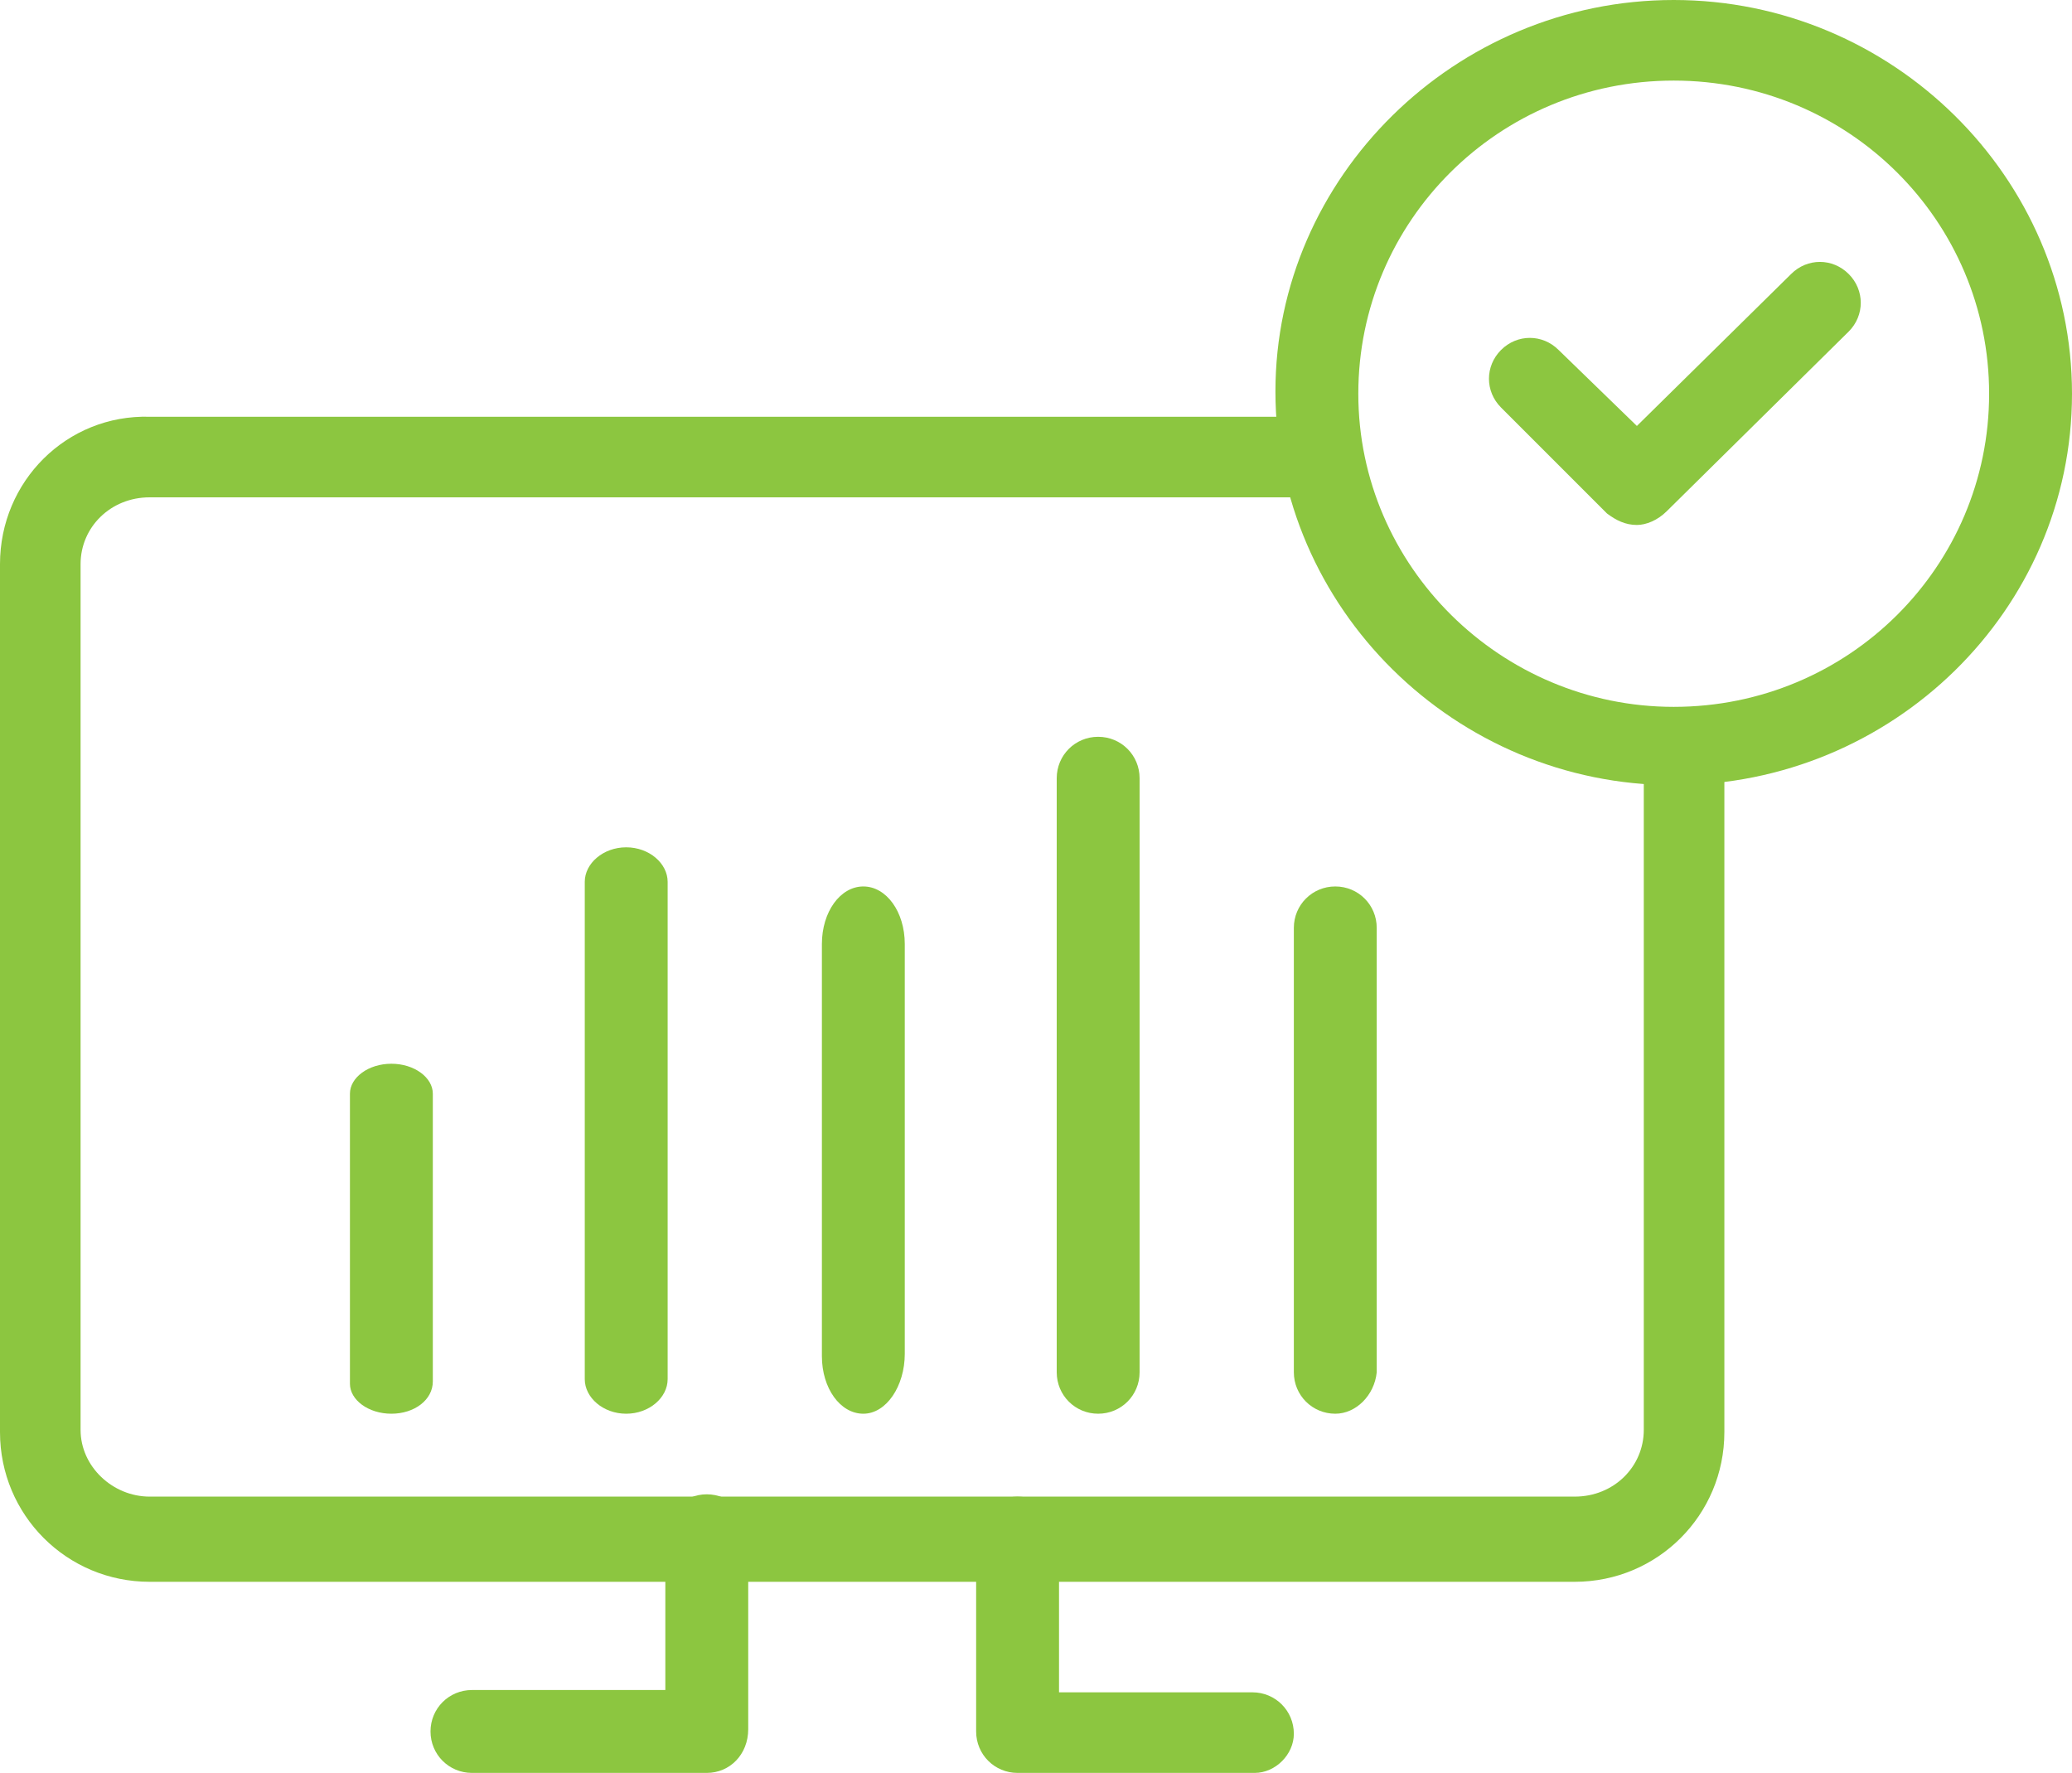
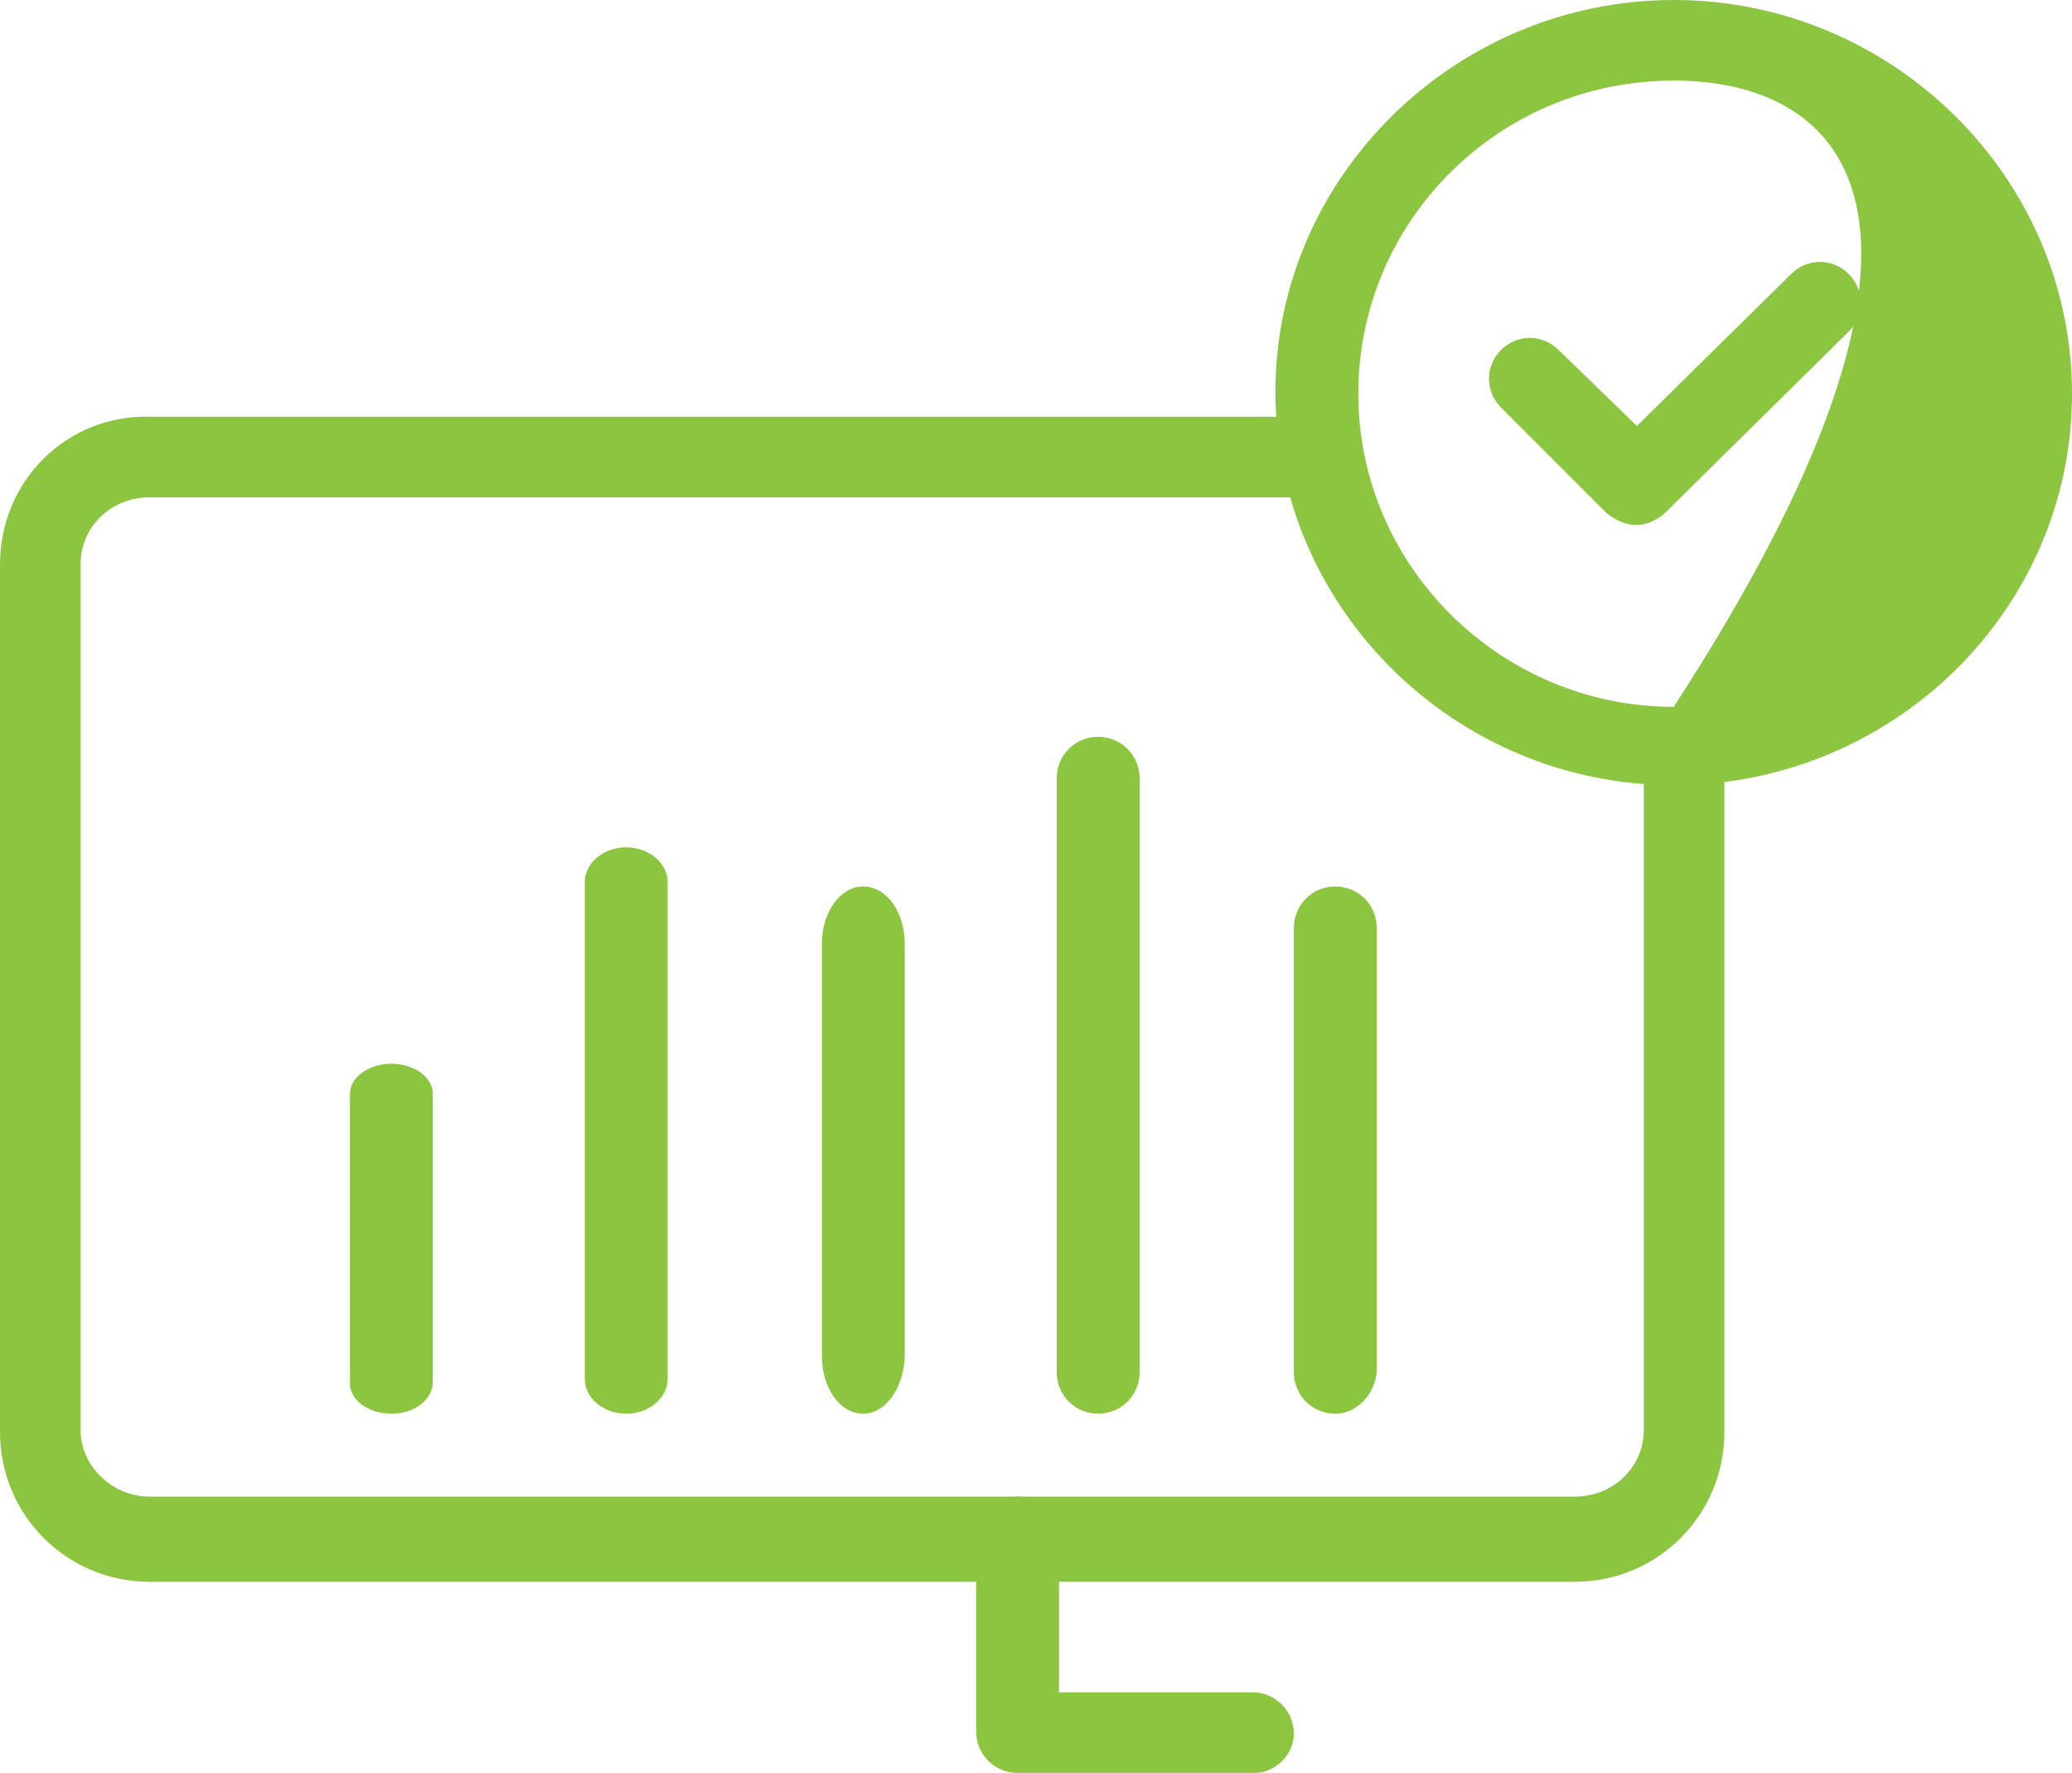
<svg xmlns="http://www.w3.org/2000/svg" version="1.1" id="Layer_1" x="0px" y="0px" viewBox="0 0 90 77" style="enable-background:new 0 0 90 77;" xml:space="preserve">
  <style type="text/css">
	.st0{fill:none;}
	.st1{fill:#8CC640;}
</style>
  <rect class="st0" width="90" height="77" />
  <path class="st1" d="M72.7,32.4c-0.4,0-0.9,0-1.3-0.1v29.8c0,1.6-1.3,2.9-3,2.9H6.5c-1.6,0-3-1.3-3-2.9V24.5c0-1.6,1.3-2.9,3-2.9  h51.4c-0.4-1.1-0.6-2.3-0.6-3.5H6.5C2.9,18,0,20.9,0,24.5v37.7c0,3.6,2.9,6.5,6.5,6.5h61.9c3.6,0,6.5-2.9,6.5-6.5V32.2  C74.2,32.3,73.5,32.4,72.7,32.4z" />
-   <path class="st1" d="M30.7,77H20.5c-1,0-1.8-0.8-1.8-1.8c0-1,0.8-1.8,1.8-1.8h8.4v-6.7c0-1,0.8-1.8,1.8-1.8c1,0,1.8,0.8,1.8,1.8v8.4  C32.5,76.2,31.7,77,30.7,77z" />
  <path class="st1" d="M54.5,77H44.2c-1,0-1.8-0.8-1.8-1.8v-8.4c0-1,0.8-1.8,1.8-1.8c1,0,1.8,0.8,1.8,1.8v6.7h8.4c1,0,1.8,0.8,1.8,1.8  C56.2,76.2,55.4,77,54.5,77z" />
  <path class="st1" d="M17,61.4c-1,0-1.8-0.6-1.8-1.3V47.5c0-0.7,0.8-1.3,1.8-1.3c1,0,1.8,0.6,1.8,1.3V60C18.8,60.8,18,61.4,17,61.4z" />
  <path class="st1" d="M37.5,61.4c-1,0-1.8-1.1-1.8-2.5V41c0-1.4,0.8-2.5,1.8-2.5c1,0,1.8,1.1,1.8,2.5v17.8  C39.3,60.2,38.5,61.4,37.5,61.4z" />
  <path class="st1" d="M47.7,61.4c-1,0-1.8-0.8-1.8-1.8V33.8c0-1,0.8-1.8,1.8-1.8c1,0,1.8,0.8,1.8,1.8v25.8  C49.5,60.6,48.7,61.4,47.7,61.4z" />
  <path class="st1" d="M27.2,61.4c-1,0-1.8-0.7-1.8-1.5V38.3c0-0.8,0.8-1.5,1.8-1.5c1,0,1.8,0.7,1.8,1.5v21.6  C29,60.7,28.2,61.4,27.2,61.4z" />
  <path class="st1" d="M58,61.4c-1,0-1.8-0.8-1.8-1.8V40.3c0-1,0.8-1.8,1.8-1.8c1,0,1.8,0.8,1.8,1.8v19.3C59.7,60.6,58.9,61.4,58,61.4  z" />
-   <path class="st1" d="M72.7,34.1c-9.5,0-17.3-7.7-17.3-17.1C55.4,7.7,63.2,0,72.7,0S90,7.7,90,17.1C90,26.5,82.2,34.1,72.7,34.1z   M72.7,3.5C65.1,3.5,59,9.6,59,17.1c0,7.5,6.2,13.6,13.7,13.6c7.6,0,13.7-6.1,13.7-13.6C86.4,9.6,80.3,3.5,72.7,3.5z" />
+   <path class="st1" d="M72.7,34.1c-9.5,0-17.3-7.7-17.3-17.1C55.4,7.7,63.2,0,72.7,0S90,7.7,90,17.1C90,26.5,82.2,34.1,72.7,34.1z   M72.7,3.5C65.1,3.5,59,9.6,59,17.1c0,7.5,6.2,13.6,13.7,13.6C86.4,9.6,80.3,3.5,72.7,3.5z" />
  <path class="st1" d="M71.1,22.8c-0.5,0-0.9-0.2-1.3-0.5l-4.6-4.6c-0.7-0.7-0.7-1.8,0-2.5c0.7-0.7,1.8-0.7,2.5,0l3.4,3.3l6.7-6.6  c0.7-0.7,1.8-0.7,2.5,0c0.7,0.7,0.7,1.8,0,2.5l-7.9,7.8C72,22.6,71.5,22.8,71.1,22.8z" />
</svg>